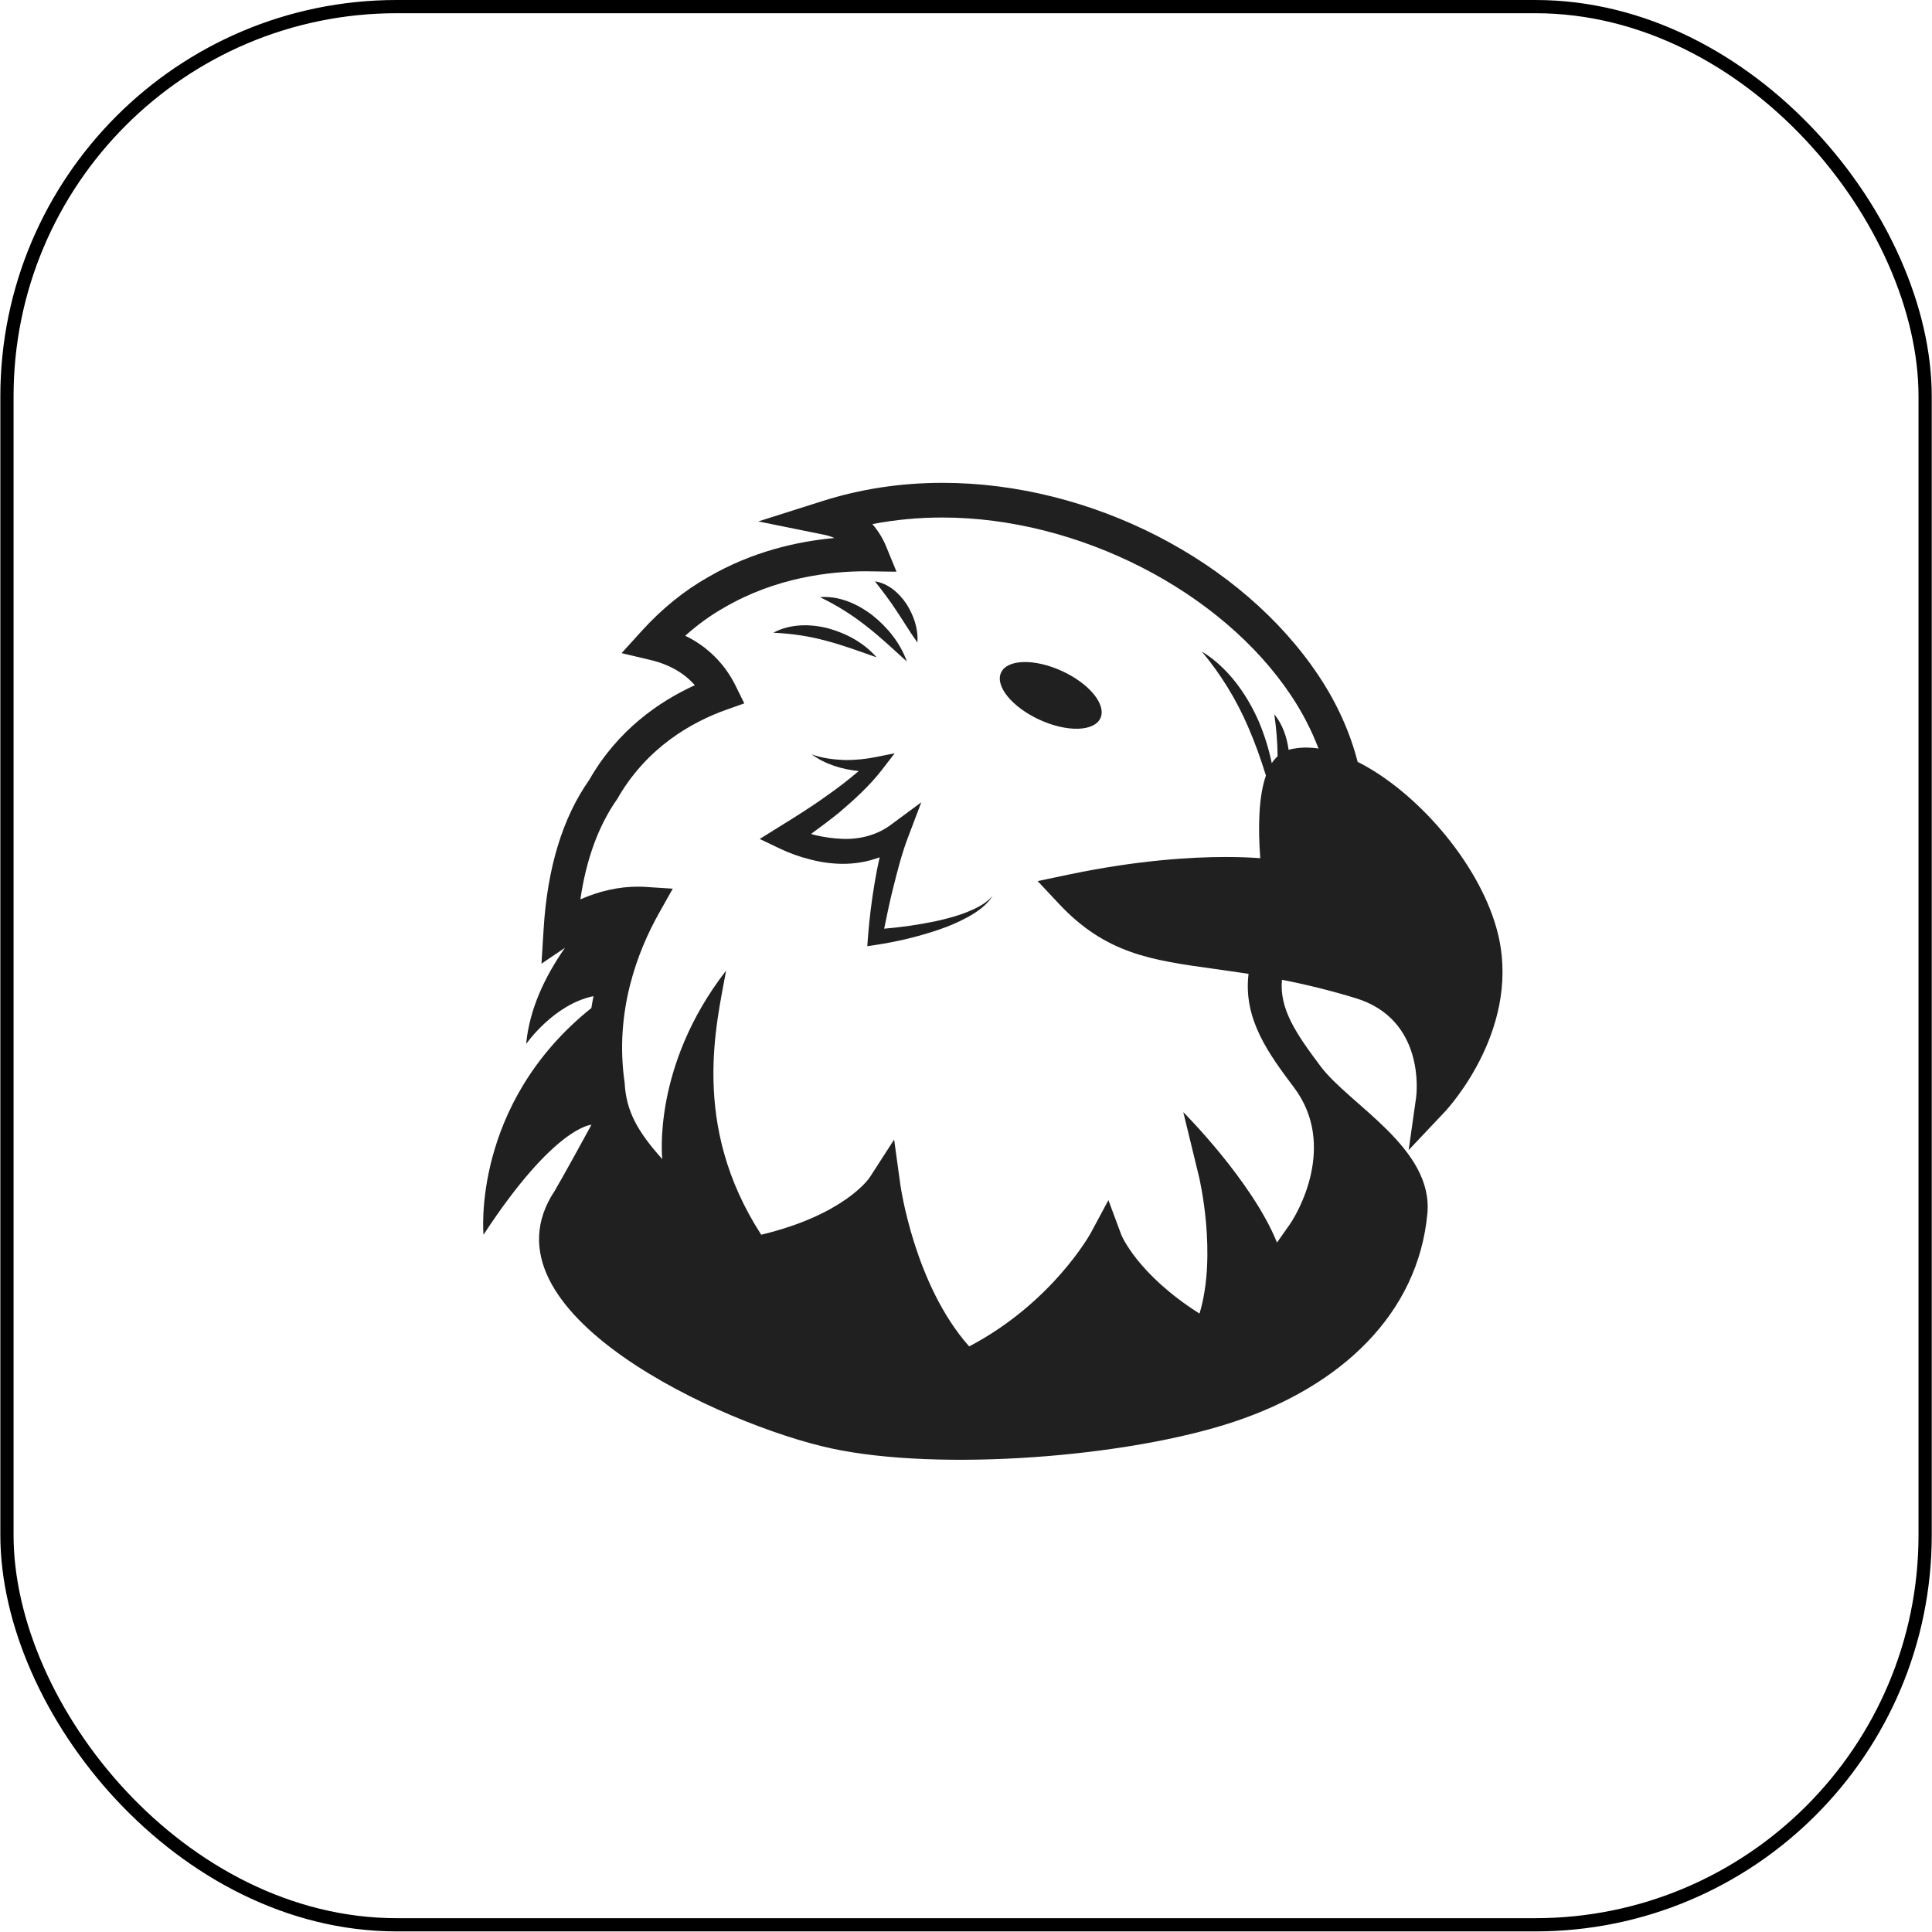
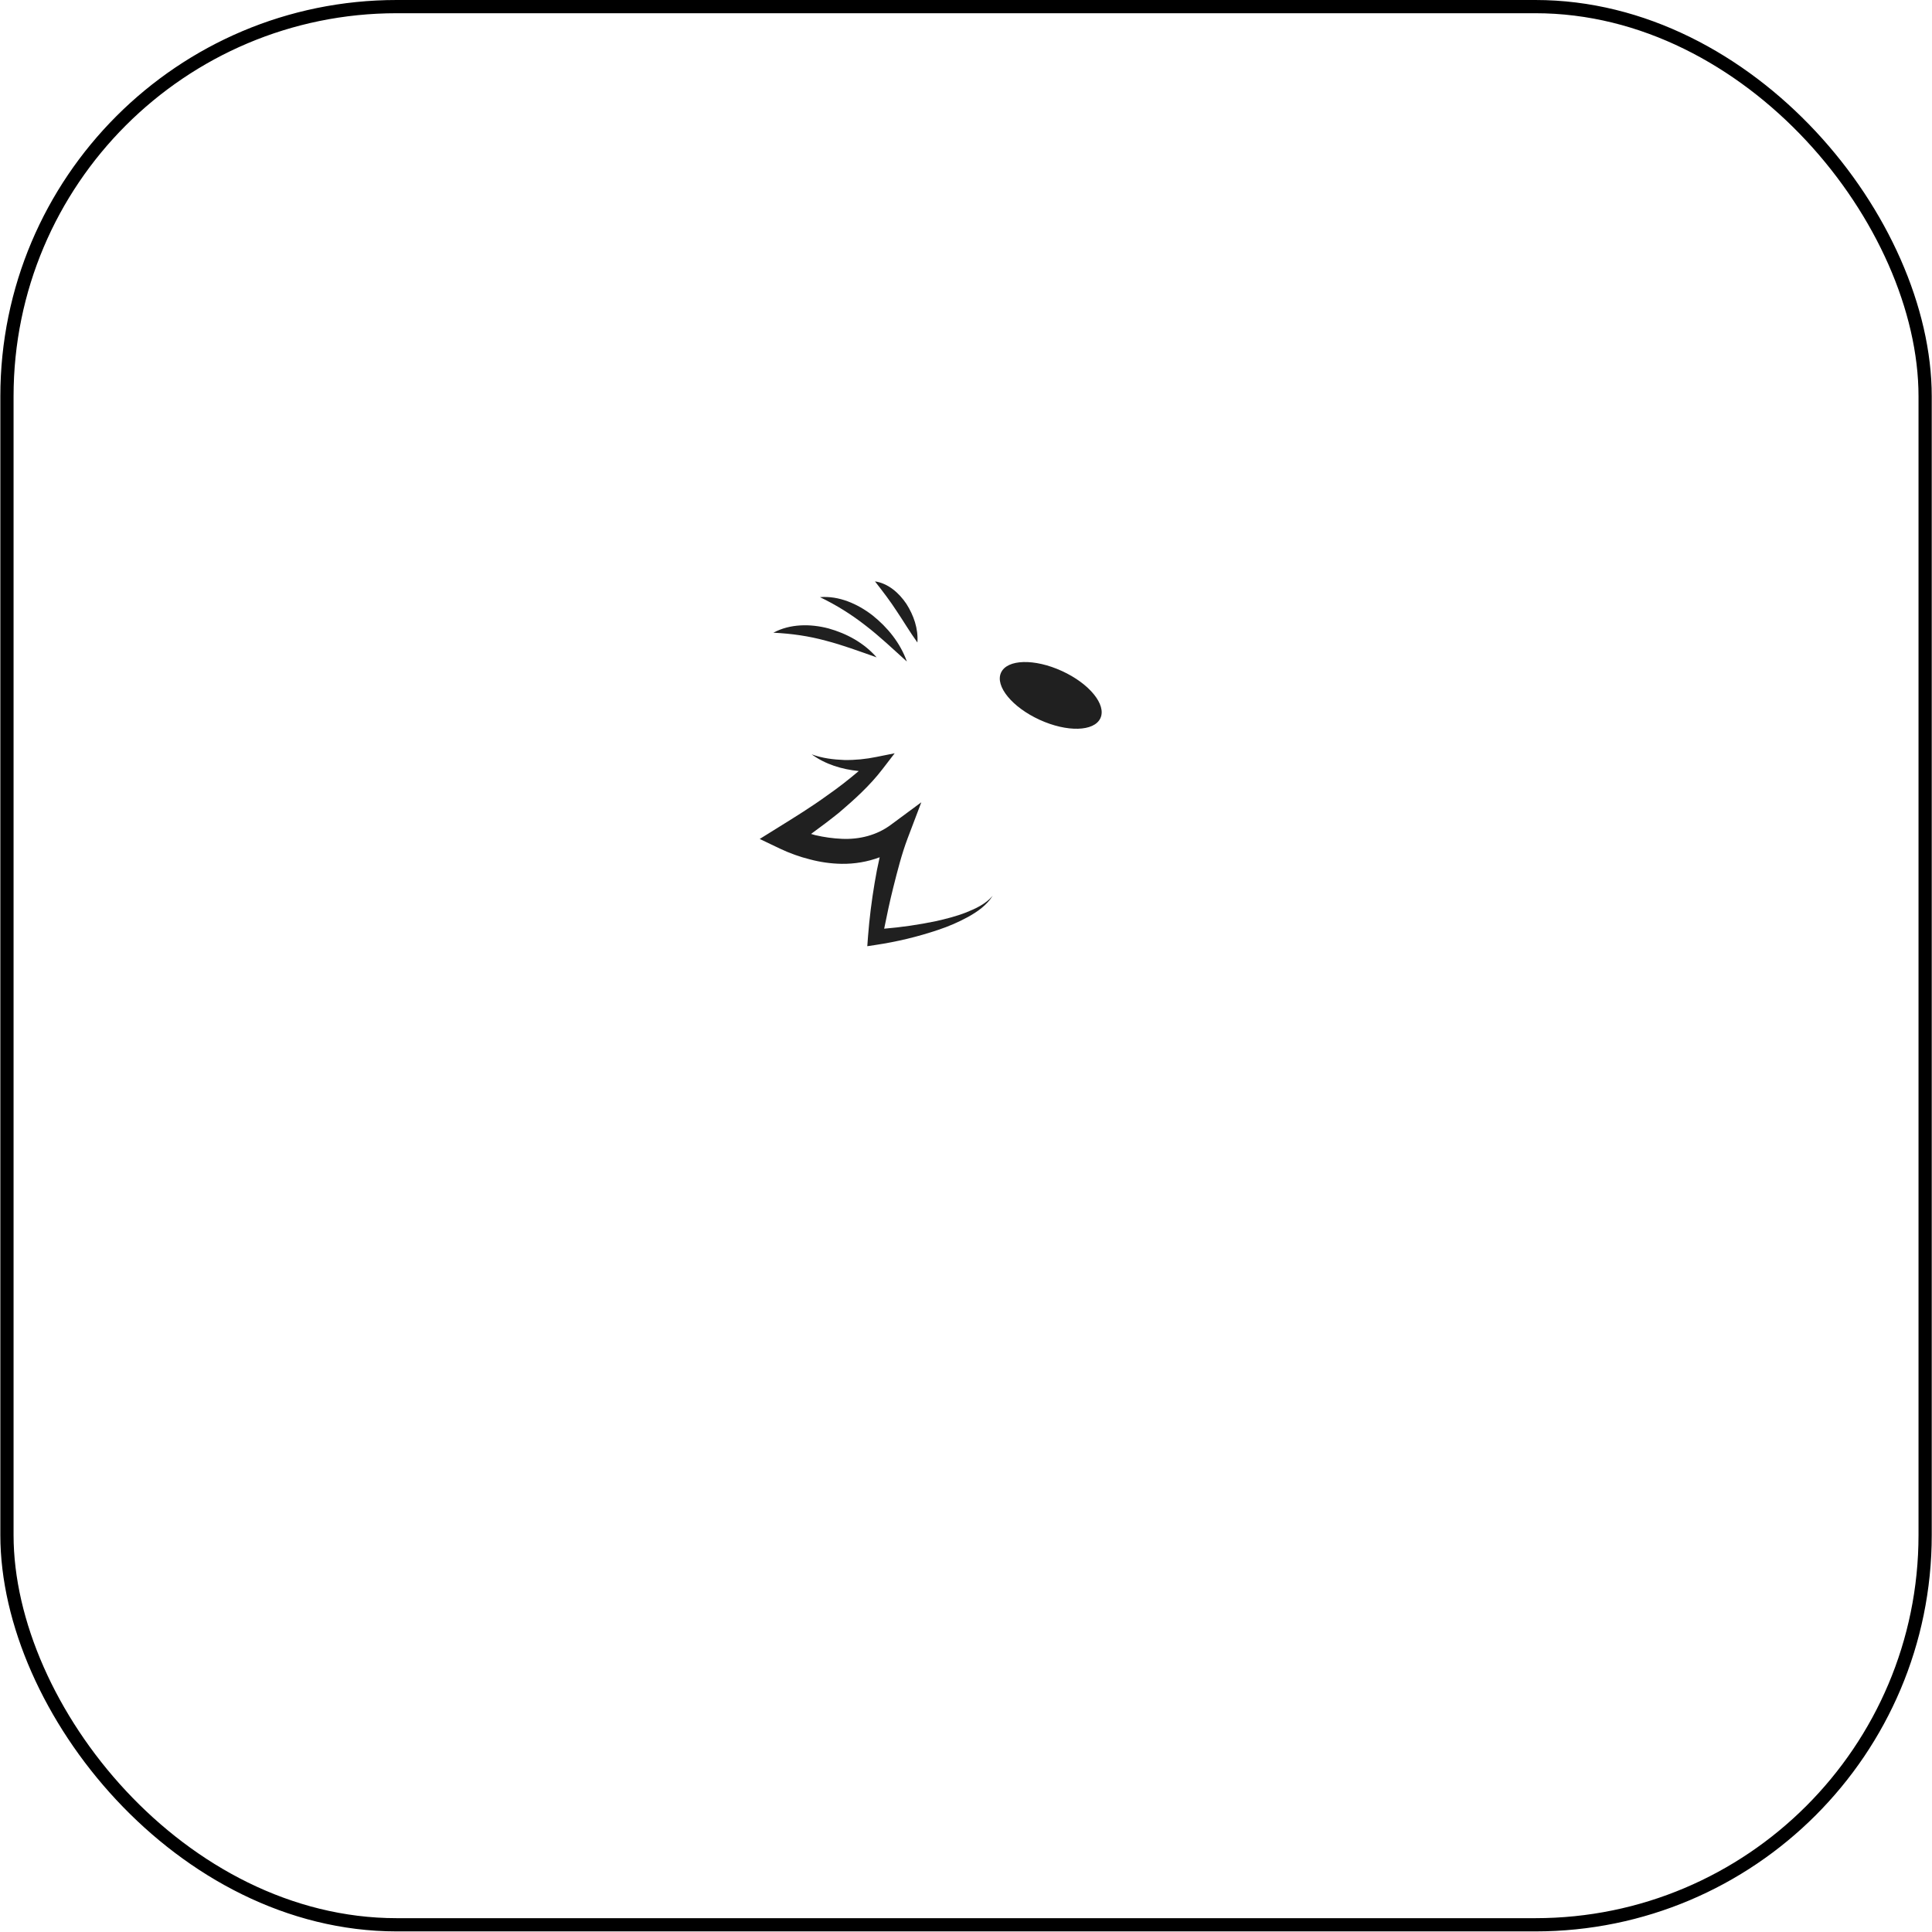
<svg xmlns="http://www.w3.org/2000/svg" width="45" height="45" viewBox="0 0 45 45" fill="none">
  <rect x="0.162" y="0.154" width="44.678" height="44.678" rx="9.078" stroke="black" stroke-width="0.308" />
-   <path d="M33.246 28.271C33.391 26.744 31.433 25.734 30.761 24.839C30.179 24.064 29.798 23.499 29.859 22.821C30.437 22.934 31.009 23.076 31.573 23.248C33.203 23.744 32.995 25.475 32.985 25.555L32.81 26.788L33.652 25.896C33.728 25.815 35.505 23.896 34.853 21.609C34.41 20.05 32.974 18.424 31.622 17.745C31.448 17.068 31.15 16.395 30.718 15.745C28.928 13.054 25.406 11.246 21.954 11.246C20.984 11.246 20.041 11.389 19.153 11.672L17.662 12.145L19.192 12.455C19.28 12.473 19.361 12.498 19.434 12.531C18.576 12.61 17.521 12.845 16.5 13.439C15.941 13.753 15.418 14.177 14.944 14.699L14.478 15.213L15.142 15.37C15.583 15.474 15.932 15.672 16.184 15.96C15.359 16.335 14.386 17.002 13.723 18.168C13.107 19.041 12.749 20.209 12.662 21.64L12.612 22.446L13.159 22.076C12.69 22.749 12.331 23.506 12.255 24.316C12.255 24.316 12.898 23.39 13.824 23.203C13.807 23.295 13.787 23.385 13.774 23.479C10.971 25.725 11.262 28.759 11.262 28.759C12.922 26.223 13.776 26.198 13.776 26.198C13.159 27.331 12.922 27.734 12.922 27.734C11.044 30.556 16.862 33.201 19.376 33.739C21.891 34.277 26.249 33.947 28.748 33.114C31.247 32.281 33.027 30.596 33.246 28.271ZM29.985 28.598L29.744 28.941C29.161 27.5 27.561 25.904 27.561 25.904L27.926 27.404C27.931 27.423 28.357 29.21 27.939 30.596C26.49 29.678 26.12 28.769 26.118 28.763L25.817 27.954L25.41 28.712C25.401 28.728 24.521 30.336 22.574 31.361C21.296 29.923 20.974 27.617 20.971 27.593L20.826 26.543L20.254 27.429C20.248 27.438 19.679 28.292 17.73 28.759C16.07 26.191 16.699 23.816 16.912 22.608C15.179 24.839 15.426 26.998 15.426 26.998C14.856 26.362 14.583 25.886 14.549 25.218C14.308 23.559 14.852 22.153 15.351 21.266L15.67 20.699L15.037 20.658C14.976 20.654 14.916 20.652 14.856 20.652C14.415 20.652 13.962 20.753 13.518 20.948C13.655 20.012 13.939 19.234 14.376 18.611C15.07 17.393 16.137 16.81 16.91 16.534L17.336 16.383L17.131 15.968C16.882 15.461 16.47 15.052 15.96 14.808C16.25 14.548 16.557 14.326 16.878 14.146C18.073 13.452 19.326 13.306 20.166 13.306L20.881 13.316L20.647 12.745C20.569 12.549 20.457 12.367 20.319 12.207C20.858 12.104 21.405 12.053 21.954 12.054C25.11 12.054 28.448 13.76 30.073 16.202C30.331 16.588 30.545 17.001 30.711 17.435C30.618 17.42 30.524 17.413 30.429 17.412C30.294 17.412 30.163 17.427 30.04 17.457C30.031 17.459 30.023 17.463 30.014 17.466C29.973 17.162 29.87 16.867 29.681 16.637C29.73 16.979 29.754 17.295 29.758 17.614C29.706 17.662 29.661 17.716 29.622 17.775C29.553 17.443 29.452 17.119 29.32 16.806C29.031 16.147 28.586 15.535 27.991 15.174C28.435 15.703 28.798 16.295 29.071 16.93C29.231 17.296 29.365 17.675 29.486 18.064C29.313 18.56 29.301 19.284 29.354 19.989C29.145 19.973 28.872 19.961 28.541 19.961C27.763 19.961 26.494 20.033 24.869 20.375L24.169 20.522L24.666 21.053C25.76 22.218 26.818 22.364 28.282 22.567C28.536 22.603 28.802 22.64 29.081 22.683C28.953 23.743 29.555 24.55 30.143 25.334C31.145 26.67 30.238 28.271 29.985 28.598Z" fill="#202020" />
  <path d="M19.6 20.12C19.903 20.125 20.204 20.074 20.489 19.968C20.443 20.167 20.404 20.368 20.371 20.57C20.302 20.98 20.25 21.393 20.218 21.808L20.201 22.039L20.399 22.009C20.893 21.935 21.38 21.818 21.854 21.658C22.093 21.579 22.325 21.479 22.546 21.358C22.766 21.237 22.984 21.084 23.122 20.864C22.955 21.059 22.726 21.163 22.502 21.253C22.275 21.342 22.039 21.401 21.803 21.455C21.404 21.538 21 21.597 20.594 21.631C20.659 21.31 20.726 20.987 20.806 20.671C20.904 20.281 21.003 19.891 21.139 19.53L21.459 18.687L20.746 19.214C20.424 19.452 20.025 19.556 19.611 19.538C19.401 19.529 19.193 19.5 18.988 19.452C18.956 19.444 18.923 19.433 18.891 19.424C19.112 19.264 19.33 19.099 19.543 18.928C19.9 18.623 20.254 18.306 20.552 17.918L20.839 17.545L20.416 17.63C20.169 17.681 19.918 17.706 19.666 17.702C19.413 17.692 19.155 17.662 18.905 17.57C19.224 17.803 19.609 17.92 20.002 17.959C19.768 18.157 19.525 18.348 19.271 18.524C18.908 18.788 18.52 19.028 18.145 19.261L17.695 19.541L18.164 19.765C18.389 19.872 18.624 19.957 18.866 20.017C19.104 20.08 19.349 20.116 19.6 20.12ZM20.418 15.311C20.12 14.97 19.719 14.755 19.297 14.637C18.876 14.527 18.405 14.527 18.013 14.737C18.446 14.758 18.837 14.815 19.231 14.922C19.626 15.024 20.008 15.167 20.418 15.311ZM21.123 15.409C20.968 14.973 20.672 14.612 20.323 14.333C19.972 14.062 19.536 13.872 19.099 13.909C19.476 14.09 19.832 14.312 20.161 14.57C20.491 14.823 20.793 15.111 21.123 15.409ZM21.368 14.965C21.391 14.64 21.28 14.331 21.113 14.067C20.94 13.809 20.685 13.586 20.38 13.542C20.573 13.789 20.734 14 20.887 14.236C21.044 14.468 21.185 14.71 21.368 14.965Z" fill="#202020" />
  <path d="M24.214 16.765C24.853 17.058 25.487 17.041 25.631 16.727C25.775 16.413 25.373 15.921 24.734 15.629C24.095 15.336 23.46 15.353 23.316 15.667C23.173 15.981 23.574 16.472 24.214 16.765Z" fill="#202020" />
</svg>